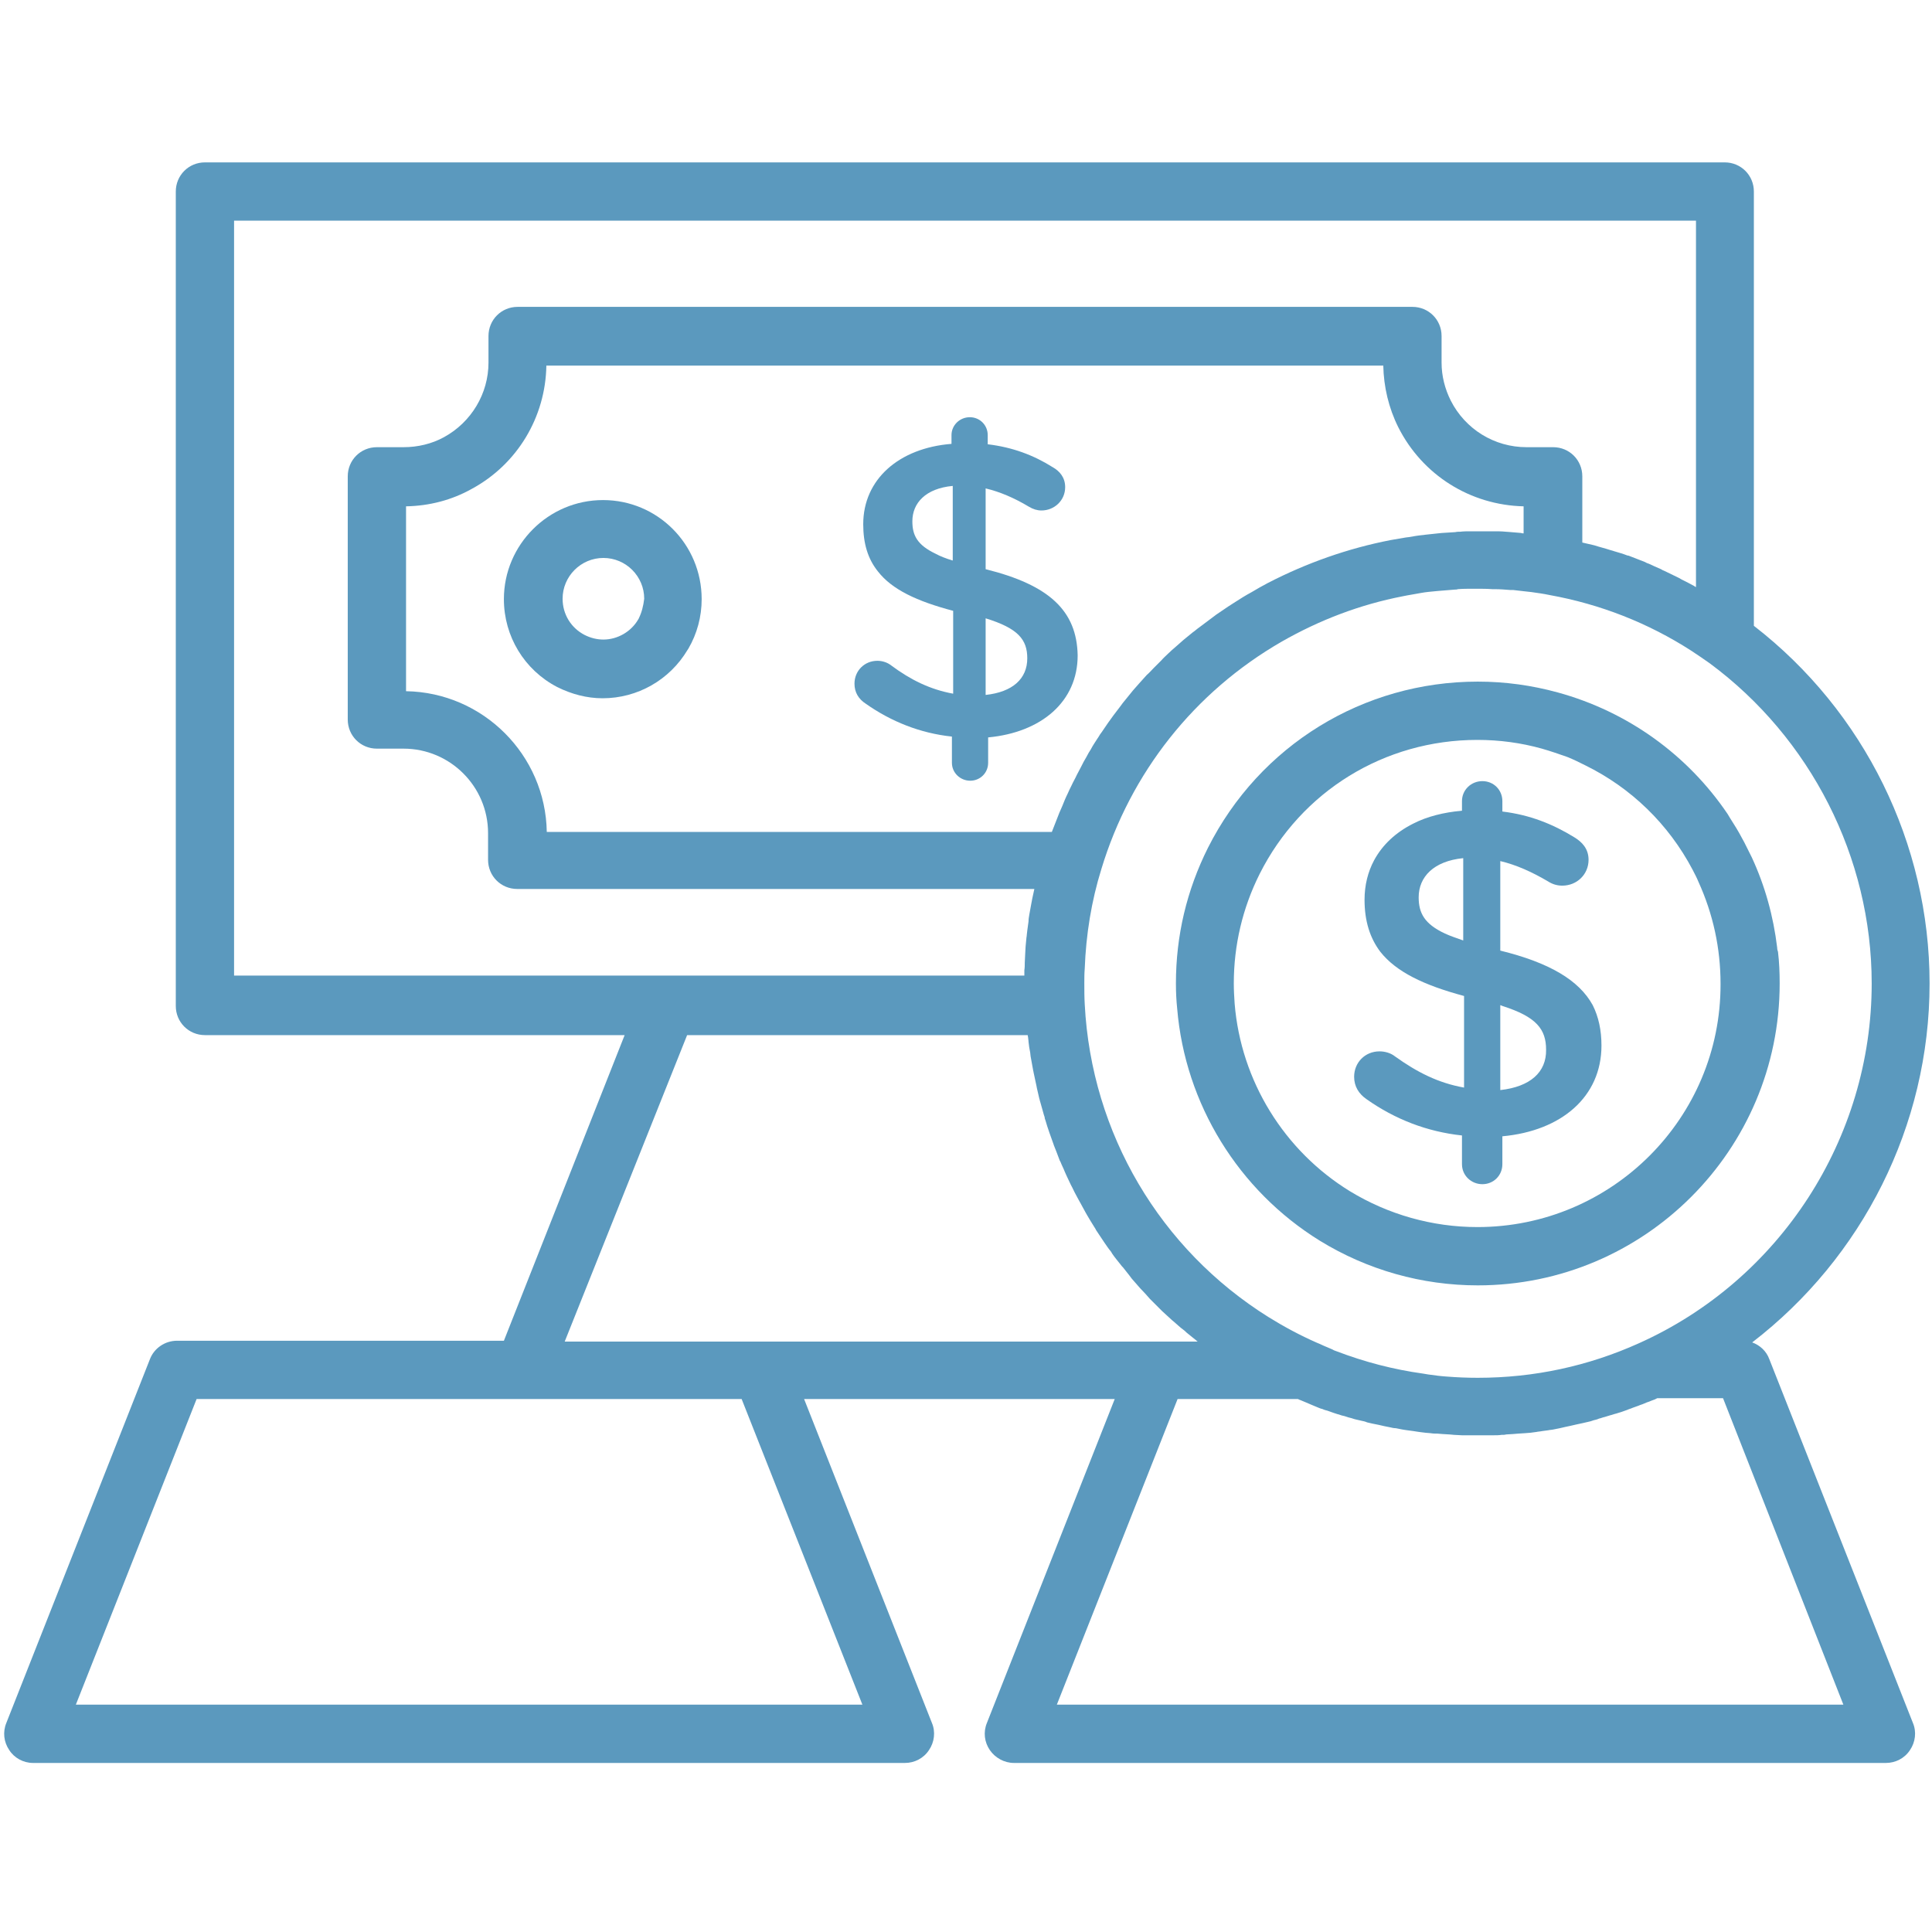
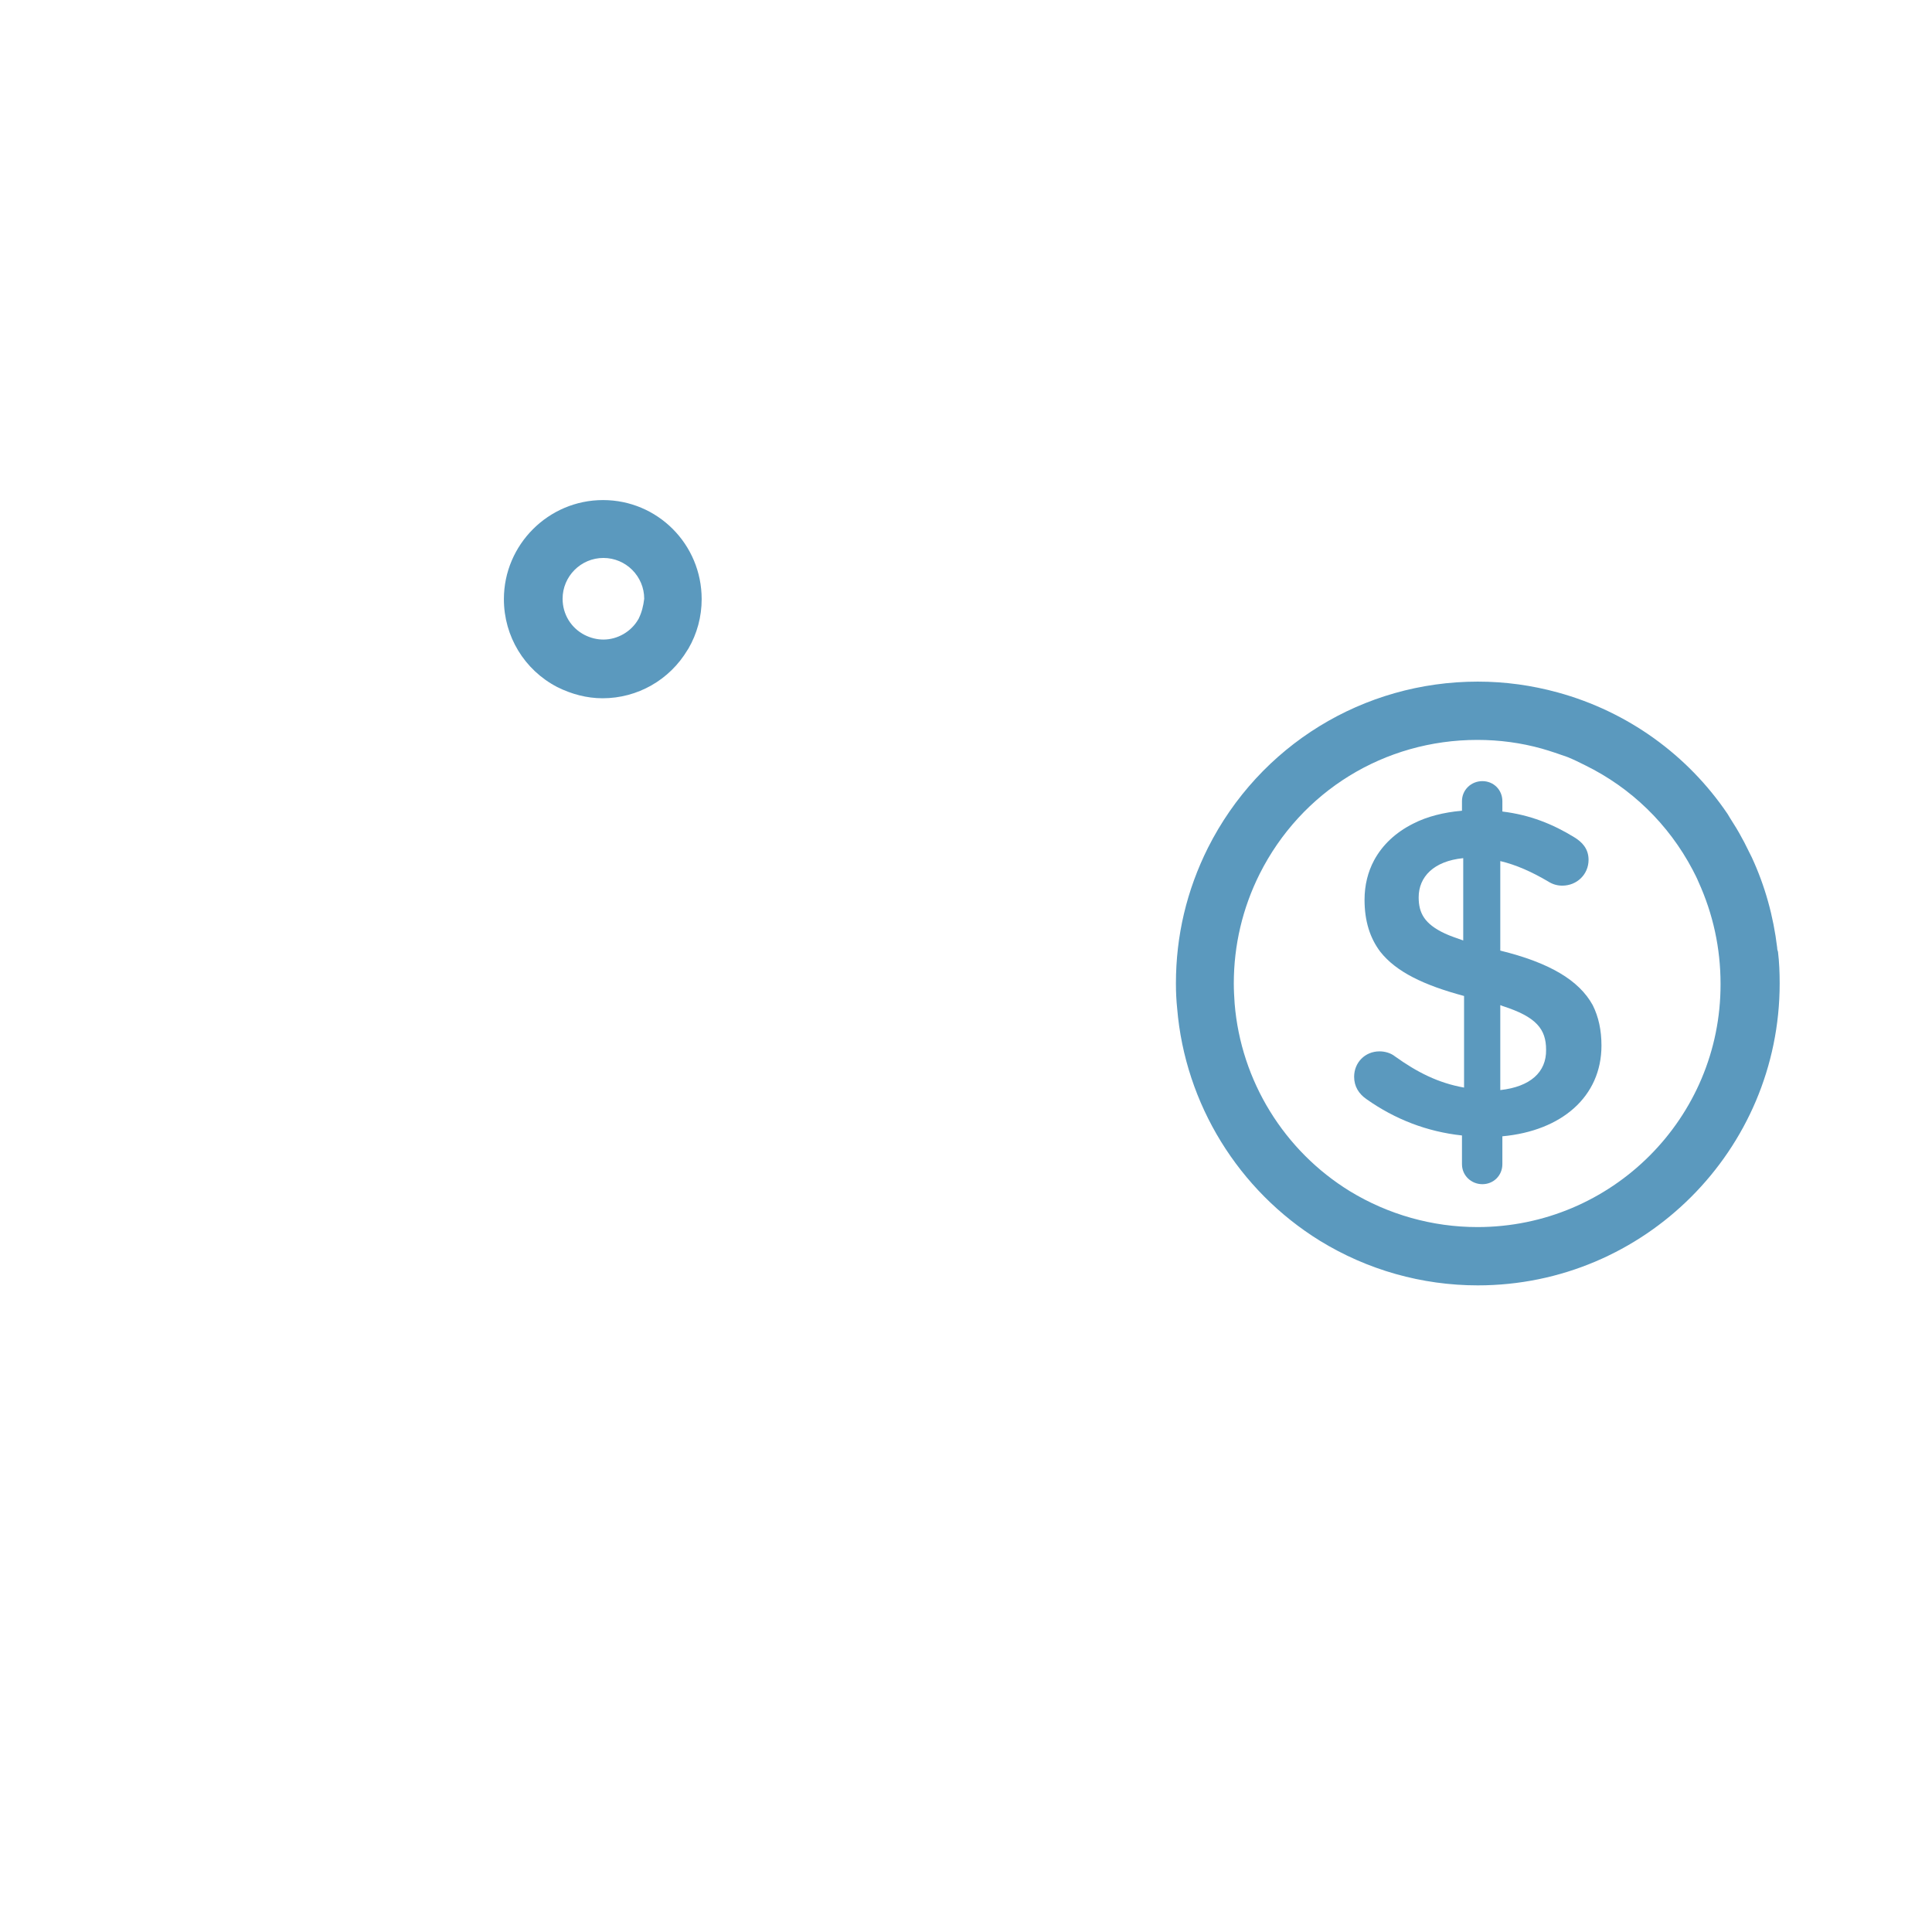
<svg xmlns="http://www.w3.org/2000/svg" width="70" height="70" viewBox="0 0 464 464" id="Layer_1" class="icon1">
  <style type="text/css">
                                .st0 {
                                    fill: #5b99be;
                                }
                            </style>
  <g id="svg_1">
-     <path class="st0" d="m7.917,423.4l209.4,0c2.3,0 4.5,-1.1 5.8,-3.1c1.3,-1.9 1.6,-4.4 0.7,-6.5l-30.7,-77.8l74.6,0l-30.7,77.8c-0.9,2.2 -0.6,4.6 0.7,6.5s3.5,3.1 5.8,3.1l209.4,0c2.3,0 4.5,-1.1 5.8,-3.1c1.3,-1.9 1.6,-4.4 0.7,-6.5l-34.5,-87.4c-0.7,-1.9 -2.2,-3.3 -4.1,-4c26.4,-20.3 42.6,-52 42.6,-86.2c0,-33.6 -15.7,-65.4 -42.2,-85.9l0,-104.3c0,-3.9 -3.1,-7 -7,-7l-365,0c-3.9,0 -7,3.1 -7,7l0,195.6c0,3.9 3.1,7 7,7l100.8,0l-29,73.4l-78.5,0c-2.9,0 -5.5,1.8 -6.5,4.4l-34.5,87.4c-0.9,2.2 -0.6,4.6 0.7,6.5c1.2,1.9 3.4,3.1 5.7,3.1zm434.8,-14l-188.9,0l29,-73.4l28.9,0c0.2,0.1 0.4,0.2 0.7,0.3c0.4,0.2 0.8,0.3 1.2,0.5c0.5,0.2 0.9,0.4 1.4,0.6c0.4,0.2 0.8,0.3 1.2,0.5c0.5,0.2 0.9,0.4 1.4,0.5c0.4,0.2 0.8,0.3 1.2,0.4c0.5,0.2 0.9,0.3 1.4,0.5c0.4,0.1 0.8,0.3 1.3,0.4c0.5,0.2 0.9,0.3 1.4,0.4c0.4,0.1 0.8,0.3 1.3,0.4c0.5,0.1 0.9,0.3 1.4,0.4c0.4,0.1 0.8,0.2 1.3,0.3c0.5,0.1 1,0.2 1.4,0.4c0.4,0.1 0.8,0.2 1.3,0.3c0.5,0.1 1,0.2 1.5,0.3c0.4,0.1 0.8,0.2 1.3,0.3c0.5,0.1 1,0.2 1.5,0.3c0.4,0.1 0.8,0.2 1.3,0.2c0.5,0.1 1,0.2 1.5,0.3c0.4,0.1 0.8,0.1 1.3,0.2c0.5,0.1 1,0.1 1.5,0.2c0.4,0.1 0.8,0.1 1.3,0.2c0.5,0.1 1,0.1 1.6,0.2c0.4,0 0.8,0.1 1.2,0.1c0.5,0.1 1.1,0.1 1.6,0.1c0.4,0 0.8,0.1 1.2,0.1c0.6,0 1.1,0.1 1.7,0.1c0.4,0 0.8,0.1 1.1,0.1c0.6,0 1.3,0.1 1.9,0.1c0.3,0 0.6,0 0.9,0c0.9,0 1.9,0 2.9,0c1,0 1.9,0 2.9,0c0.3,0 0.6,0 0.9,0c0.6,0 1.3,0 1.9,-0.1c0.4,0 0.8,0 1.1,-0.1c0.6,0 1.1,-0.1 1.7,-0.1c0.4,0 0.8,-0.1 1.2,-0.1c0.5,0 1.1,-0.1 1.6,-0.1c0.4,0 0.8,-0.1 1.3,-0.1c0.5,-0.1 1,-0.1 1.5,-0.2c0.4,-0.1 0.9,-0.1 1.3,-0.2c0.5,-0.1 1,-0.1 1.5,-0.2c0.4,-0.1 0.9,-0.1 1.3,-0.2c0.5,-0.1 1,-0.2 1.5,-0.3c0.4,-0.1 0.9,-0.2 1.3,-0.3c0.5,-0.1 1,-0.2 1.4,-0.3c0.4,-0.1 0.9,-0.2 1.3,-0.3c0.5,-0.1 1,-0.2 1.4,-0.3c0.4,-0.1 0.9,-0.2 1.3,-0.3c0.5,-0.1 0.9,-0.2 1.4,-0.4c0.4,-0.1 0.9,-0.2 1.3,-0.4c0.5,-0.1 0.9,-0.3 1.4,-0.4c0.4,-0.1 0.9,-0.3 1.3,-0.4c0.5,-0.1 0.9,-0.3 1.4,-0.4c0.4,-0.1 0.9,-0.3 1.3,-0.4c0.5,-0.2 0.9,-0.3 1.4,-0.5c0.4,-0.2 0.9,-0.3 1.3,-0.5c0.5,-0.2 0.9,-0.3 1.4,-0.5c0.4,-0.2 0.9,-0.3 1.3,-0.5c0.5,-0.2 0.9,-0.4 1.3,-0.5c0.4,-0.2 0.8,-0.3 1.3,-0.5c0.2,-0.1 0.4,-0.2 0.6,-0.3l15.8,0l28.9,73.6zm6.8,-173.2c0,37.2 -22,71.2 -55.9,86.4c-12.2,5.5 -25.2,8.3 -38.7,8.3c-2.5,0 -5,-0.1 -7.5,-0.3c-1.5,-0.1 -3,-0.3 -4.4,-0.5c-0.4,-0.1 -0.8,-0.1 -1.2,-0.2c-7.2,-1 -14.1,-2.8 -20.9,-5.4c-0.3,-0.1 -0.6,-0.2 -0.9,-0.4c-0.5,-0.2 -0.9,-0.4 -1.4,-0.6c-0.8,-0.3 -1.5,-0.7 -2.3,-1c0,0 0,0 0,0l0,0c-4.1,-1.8 -8,-3.9 -11.7,-6.2c-25.9,-16.2 -42.5,-44 -44.1,-75.1c-0.1,-1.7 -0.1,-3.4 -0.1,-5.1c0,-1.2 0,-2.3 0.1,-3.5c0.3,-8.1 1.6,-16.2 4,-23.9c7,-23.1 22.3,-42.5 43.3,-54.6c9.1,-5.2 18.8,-8.9 29.1,-10.9c1.4,-0.3 2.9,-0.5 4.4,-0.8c1.1,-0.2 2.2,-0.3 3.3,-0.4c0.4,0 0.7,-0.1 1.1,-0.1c1.2,-0.1 2.5,-0.2 3.7,-0.3c0.2,0 0.5,0 0.7,-0.1c1.2,-0.1 2.3,-0.1 3.5,-0.1c0.3,0 0.7,0 1,0c1.3,0 2.5,0 3.8,0.1c0.2,0 0.4,0 0.6,0c1.2,0 2.5,0.1 3.7,0.2c0.2,0 0.5,0 0.7,0c0.9,0.1 1.7,0.2 2.6,0.3c0.3,0 0.6,0.1 0.9,0.1c0.3,0 0.6,0.1 0.9,0.1c1.4,0.2 2.9,0.4 4.3,0.7c12.2,2.2 23.7,6.7 34.1,13.4c1.5,1 3,2 4.4,3c0,0 0,0 0,0c24.2,17.9 38.9,46.6 38.9,76.9zm-83.5,-108.1c-0.2,0 -0.5,0 -0.7,-0.1c-0.8,-0.1 -1.6,-0.1 -2.4,-0.2c-0.4,0 -0.8,-0.1 -1.3,-0.1c-1,-0.1 -1.9,-0.1 -2.9,-0.1c-0.5,0 -0.9,0 -1.4,0c-0.9,0 -1.8,0 -2.7,0c-0.5,0 -0.9,0 -1.4,0c-0.8,0 -1.7,0 -2.5,0.1c-0.4,0 -0.8,0 -1.2,0.1c-1.1,0.1 -2.1,0.1 -3.2,0.2c-0.3,0 -0.7,0.1 -1,0.1c-0.9,0.1 -1.9,0.2 -2.8,0.3c-0.3,0 -0.5,0.1 -0.8,0.1c-1.1,0.1 -2.3,0.3 -3.4,0.5c-0.3,0 -0.6,0.1 -0.8,0.1c-1.2,0.2 -2.3,0.4 -3.5,0.6c-10.3,2 -20.2,5.5 -29.5,10.3c-1.3,0.7 -2.6,1.4 -3.9,2.2c-1.5,0.8 -2.9,1.7 -4.3,2.6c-0.5,0.3 -0.9,0.6 -1.4,0.9c-0.9,0.6 -1.8,1.2 -2.8,1.9c-0.5,0.4 -1.1,0.8 -1.6,1.2c-0.8,0.6 -1.6,1.2 -2.4,1.8c-0.6,0.4 -1.1,0.9 -1.7,1.3c-0.7,0.6 -1.5,1.2 -2.2,1.8c-0.6,0.5 -1.1,1 -1.7,1.5c-0.7,0.6 -1.4,1.2 -2,1.8c-0.5,0.5 -1.1,1 -1.6,1.6c-0.6,0.6 -1.3,1.3 -1.9,1.9c-0.5,0.5 -1,1.1 -1.6,1.6c-0.6,0.7 -1.2,1.3 -1.8,2c-0.5,0.6 -1,1.1 -1.5,1.7c-0.6,0.7 -1.1,1.4 -1.7,2.1c-0.5,0.6 -1,1.2 -1.4,1.8c-0.5,0.7 -1.1,1.4 -1.6,2.1c-0.4,0.6 -0.9,1.2 -1.3,1.8c-0.5,0.7 -1,1.5 -1.5,2.2c-0.3,0.4 -0.6,0.8 -0.8,1.2c-0.1,0.2 -0.3,0.4 -0.4,0.6c-0.5,0.8 -1,1.5 -1.4,2.3c-0.4,0.6 -0.8,1.3 -1.1,1.9c-0.5,0.8 -0.9,1.6 -1.3,2.4c-0.3,0.6 -0.7,1.3 -1,1.9c-0.4,0.9 -0.9,1.7 -1.3,2.6c-0.3,0.6 -0.6,1.2 -0.9,1.9c-0.5,1 -0.9,2 -1.3,3c-0.2,0.5 -0.5,1.1 -0.7,1.6c-0.6,1.5 -1.2,3.1 -1.8,4.6l-121.3,0c-0.3,-18.5 -15.3,-33.5 -33.8,-33.8l0,-44.4c5.6,-0.1 11,-1.5 15.8,-4.2c10.9,-5.9 17.7,-17.2 17.9,-29.6l201,0c0.1,5.1 1.3,10.2 3.6,14.8c5.8,11.5 17.3,18.7 30.1,19l0,6.5l0.1,0zm-309.8,-75.1l351.1,0l0,88c-0.2,-0.1 -0.4,-0.2 -0.5,-0.3c-0.9,-0.5 -1.9,-1 -2.9,-1.5c-0.2,-0.1 -0.5,-0.3 -0.7,-0.4c-1.2,-0.6 -2.3,-1.1 -3.5,-1.7c-0.3,-0.1 -0.5,-0.2 -0.8,-0.4c-1,-0.4 -2,-0.9 -2.9,-1.3c-0.3,-0.1 -0.6,-0.2 -0.9,-0.4c-1.2,-0.5 -2.4,-0.9 -3.6,-1.4c-0.2,-0.1 -0.5,-0.2 -0.7,-0.2c-1,-0.4 -2.1,-0.7 -3.1,-1c-0.3,-0.1 -0.6,-0.2 -1,-0.3c-1.2,-0.4 -2.5,-0.7 -3.7,-1.1c-0.1,0 -0.3,-0.1 -0.4,-0.1c-0.9,-0.2 -1.7,-0.4 -2.6,-0.6l0,-15.9c0,-3.9 -3.1,-7 -7,-7l-6.4,0c-7.7,0 -14.7,-4.3 -18.2,-11.2c-1.4,-2.8 -2.2,-5.9 -2.2,-9.1l0,-6.4c0,-3.9 -3.1,-7 -7,-7l-214.9,0c-3.9,0 -7,3.1 -7,7l0,6.4c0,7.4 -4.1,14.3 -10.7,17.9c-2.9,1.6 -6.3,2.4 -9.7,2.4l-6.4,0c-3.9,0 -7,3.1 -7,7l0,58.4c0,3.9 3.1,7 7,7l6.4,0c11.2,0 20.3,9.1 20.3,20.3l0,6.4c0,3.9 3.1,7 7,7l124.2,0c-0.2,0.8 -0.3,1.5 -0.5,2.3c-0.1,0.5 -0.2,1.1 -0.3,1.6c-0.1,0.7 -0.3,1.5 -0.4,2.2c-0.1,0.6 -0.2,1.1 -0.2,1.7c-0.1,0.7 -0.2,1.4 -0.3,2.2c-0.1,0.6 -0.1,1.2 -0.2,1.7c-0.1,0.7 -0.1,1.4 -0.2,2.1c0,0.6 -0.1,1.2 -0.1,1.8c0,0.7 -0.1,1.4 -0.1,2.1c0,0.6 0,1.2 -0.1,1.8c0,0.4 0,0.9 0,1.3l-85.9,0l-103.9,0l0,-181.3zm108.8,195.6l81.8,0c0,0.2 0.1,0.4 0.1,0.6c0,0.3 0.1,0.6 0.1,1c0.1,0.9 0.2,1.7 0.4,2.6c0,0.3 0.1,0.6 0.1,0.9c0.2,1.1 0.4,2.2 0.6,3.3c0,0.2 0.1,0.3 0.1,0.5c0.2,0.9 0.4,1.9 0.6,2.8c0.1,0.3 0.1,0.6 0.2,1c0.2,0.9 0.4,1.7 0.6,2.6c0.1,0.2 0.1,0.5 0.2,0.7c0.3,1.1 0.6,2.1 0.9,3.2c0.1,0.3 0.2,0.5 0.2,0.8c0.3,0.8 0.5,1.7 0.8,2.5c0.1,0.3 0.2,0.6 0.3,0.9c0.3,0.9 0.7,1.9 1,2.8c0,0.1 0.1,0.2 0.1,0.3c0.4,1 0.8,2 1.2,3.1c0.1,0.3 0.2,0.6 0.4,0.9c0.3,0.8 0.7,1.5 1,2.3c0.1,0.3 0.3,0.6 0.4,0.9c0.5,1 0.9,2 1.4,2.9c0.1,0.1 0.1,0.3 0.2,0.4c0.4,0.9 0.9,1.7 1.3,2.5c0.2,0.3 0.3,0.6 0.5,0.9c0.4,0.7 0.8,1.5 1.2,2.2c0.1,0.2 0.3,0.5 0.4,0.7c0.5,0.9 1.1,1.8 1.7,2.8c0.1,0.2 0.3,0.4 0.4,0.7c0.5,0.7 0.9,1.4 1.4,2.1c0.2,0.3 0.4,0.6 0.6,0.9c0.5,0.7 1,1.5 1.6,2.2c0.1,0.2 0.2,0.3 0.3,0.5c0.6,0.9 1.3,1.7 2,2.6c0.2,0.3 0.4,0.5 0.6,0.7c0.5,0.6 1,1.3 1.5,1.9c0.2,0.3 0.4,0.5 0.6,0.8c0.7,0.8 1.4,1.6 2.1,2.4c0.1,0.1 0.2,0.2 0.2,0.2c0.7,0.7 1.3,1.4 2,2.2c0.2,0.2 0.5,0.5 0.7,0.7c0.6,0.6 1.2,1.2 1.7,1.7c0.2,0.2 0.4,0.4 0.6,0.6c0.8,0.7 1.6,1.5 2.4,2.2c0.2,0.2 0.4,0.3 0.6,0.5c0.7,0.6 1.3,1.2 2,1.7c0.3,0.2 0.5,0.4 0.8,0.7c0.7,0.6 1.4,1.1 2.1,1.7c0.2,0.1 0.3,0.3 0.5,0.4c0,0 0.1,0.1 0.1,0.1l-10,0l-95.2,0c0,0 0,0 0,0l-46.8,0l29.4,-73.6zm-117.8,87.4l78.5,0c0,0 0,0 0,0l52.4,0l29,73.4l-188.9,0l29,-73.4z" />
    <path class="st0" d="m144.817,120.1c-13.1,0 -23.8,10.7 -23.8,23.8c0,8.9 4.9,17 12.8,21.1c3.4,1.7 7.1,2.7 10.9,2.7c8.4,0 16.1,-4.4 20.4,-11.6c0.1,-0.1 0.1,-0.2 0.2,-0.3c2.1,-3.6 3.2,-7.7 3.2,-11.9c0,-13.2 -10.6,-23.8 -23.7,-23.8zm8.6,28.4c0,0.1 -0.1,0.2 -0.1,0.2c-1.7,3 -5,4.9 -8.4,4.9c-1.6,0 -3.1,-0.4 -4.5,-1.1c-3.3,-1.7 -5.3,-5 -5.3,-8.7c0,-5.4 4.4,-9.8 9.8,-9.8s9.8,4.4 9.8,9.8c-0.2,1.7 -0.6,3.3 -1.3,4.7z" />
-     <path class="st0" d="m236.717,136.7l0,-19.4c3.4,0.8 6.9,2.3 10.4,4.4c1,0.6 2,0.9 3,0.9c3.1,0 5.7,-2.4 5.7,-5.6c0,-2.4 -1.4,-3.9 -3,-4.8c-4.6,-2.9 -9.7,-4.8 -15.6,-5.5l0,-2.2c0,-2.4 -1.9,-4.3 -4.3,-4.3s-4.4,1.9 -4.4,4.3l0,2.1c-12.6,1 -21.2,8.5 -21.2,19.3c0,4.6 1.1,8.3 3.5,11.3c3.4,4.4 9.4,7.2 18.1,9.5l0,19.9c-5.5,-1 -10.2,-3.3 -14.9,-6.8c-0.9,-0.7 -2.1,-1.1 -3.3,-1.1c-3.1,0 -5.5,2.4 -5.5,5.5c0,2.1 1,3.7 2.7,4.8c6.1,4.3 13.1,7.1 20.7,7.9l0,6.3c0,2.4 2,4.3 4.4,4.3s4.3,-1.9 4.3,-4.3l0,-6.1c12.8,-1.2 21.5,-8.6 21.5,-19.7c-0.2,-10.7 -6.8,-16.9 -22.1,-20.7zm-8,-2.1c-1.6,-0.5 -2.9,-1 -4,-1.6c0,0 0,0 0,0c-4.4,-2.1 -5.6,-4.4 -5.6,-7.8c0,-4.4 3.2,-7.9 9.7,-8.5l0,17.9l-0.1,0zm8,32.3l0,-18.4c7.8,2.4 10,5.1 10,9.6c0,4.9 -3.5,8.1 -10,8.8z" />
    <path class="st0" d="m426.817,227.6c-0.9,-7.5 -2.9,-14.8 -6.1,-21.7c-0.6,-1.2 -1.2,-2.4 -1.8,-3.6c-0.2,-0.4 -0.4,-0.7 -0.6,-1.1c-0.4,-0.8 -0.9,-1.6 -1.3,-2.3c-0.5,-0.8 -1,-1.6 -1.5,-2.4c-0.2,-0.3 -0.4,-0.7 -0.6,-1c-9.6,-14.2 -24,-24.6 -40.8,-29.2c-6.2,-1.7 -12.6,-2.6 -19.2,-2.6c-27.5,0 -52.4,15.3 -64.8,39.9c-5.1,10.2 -7.7,21.1 -7.7,32.6c0,2.1 0.1,4.1 0.3,6c1.9,22.9 14.7,43.7 34.3,55.8c11.4,7 24.5,10.7 37.9,10.7c40,0 72.5,-32.5 72.5,-72.5c0,-2.6 -0.1,-5.1 -0.4,-7.6c-0.1,-0.3 -0.2,-0.6 -0.2,-1zm-72,67.1c-10.8,0 -21.4,-3 -30.6,-8.6c-15.8,-9.7 -26.2,-26.5 -27.7,-45.1c-0.1,-1.5 -0.2,-3.1 -0.2,-4.8c0,-9.2 2.1,-18.1 6.2,-26.3c10,-19.9 30,-32.2 52.3,-32.2c5.3,0 10.5,0.7 15.5,2.1c2.1,0.6 4.1,1.3 6.1,2c1.5,0.6 2.9,1.3 4.3,2c11,5.4 20,14.1 25.8,25.1c0.5,1 1,1.9 1.4,2.9c0,0 0,0 0,0c3.5,7.7 5.3,15.9 5.3,24.5c0.1,32.2 -26.1,58.4 -58.4,58.4z" />
    <path class="st0" d="m360.317,228.3l0,-21.5c3.8,0.9 7.6,2.6 11.5,4.9c1.1,0.7 2.2,1 3.4,1c3.5,0 6.3,-2.7 6.3,-6.2c0,-2.7 -1.6,-4.3 -3.4,-5.4c-5.2,-3.2 -10.7,-5.4 -17.3,-6.2l0,-2.5c0,-2.7 -2.1,-4.8 -4.8,-4.8c-2.7,0 -4.9,2.1 -4.9,4.8l0,2.3c-4.4,0.4 -8.4,1.4 -11.7,3.1c-4.2,2.1 -7.4,5.1 -9.4,8.8c-1.5,2.8 -2.3,6 -2.3,9.5c0,5.1 1.3,9.2 3.8,12.5c3.8,4.8 10.4,8 20.1,10.6l0,22c-6.2,-1.1 -11.3,-3.7 -16.6,-7.5c-1,-0.8 -2.4,-1.2 -3.7,-1.2c-3.5,0 -6.1,2.7 -6.1,6.1c0,2.3 1.1,4.1 3,5.4c6.8,4.8 14.5,7.8 22.9,8.7l0,6.9c0,2.7 2.2,4.8 4.9,4.8c2.7,0 4.8,-2.1 4.8,-4.8l0,-6.7c14.2,-1.3 23.8,-9.5 23.8,-21.8c0,-3.7 -0.7,-6.9 -2.1,-9.7c-3.3,-6 -10.4,-10.2 -22.2,-13.1zm-8.8,-2.4c-1.7,-0.6 -3.2,-1.1 -4.5,-1.7c0,0 0,0 0,0c-4.9,-2.3 -6.3,-4.9 -6.3,-8.7c0,-4.9 3.6,-8.7 10.7,-9.4l0,19.8l0.1,0zm8.8,35.9l0,-20.4c0.2,0.1 0.4,0.1 0.5,0.2c8.2,2.6 10.5,5.6 10.5,10.5c0.1,5.4 -3.8,8.9 -11,9.7z" />
  </g>
</svg>